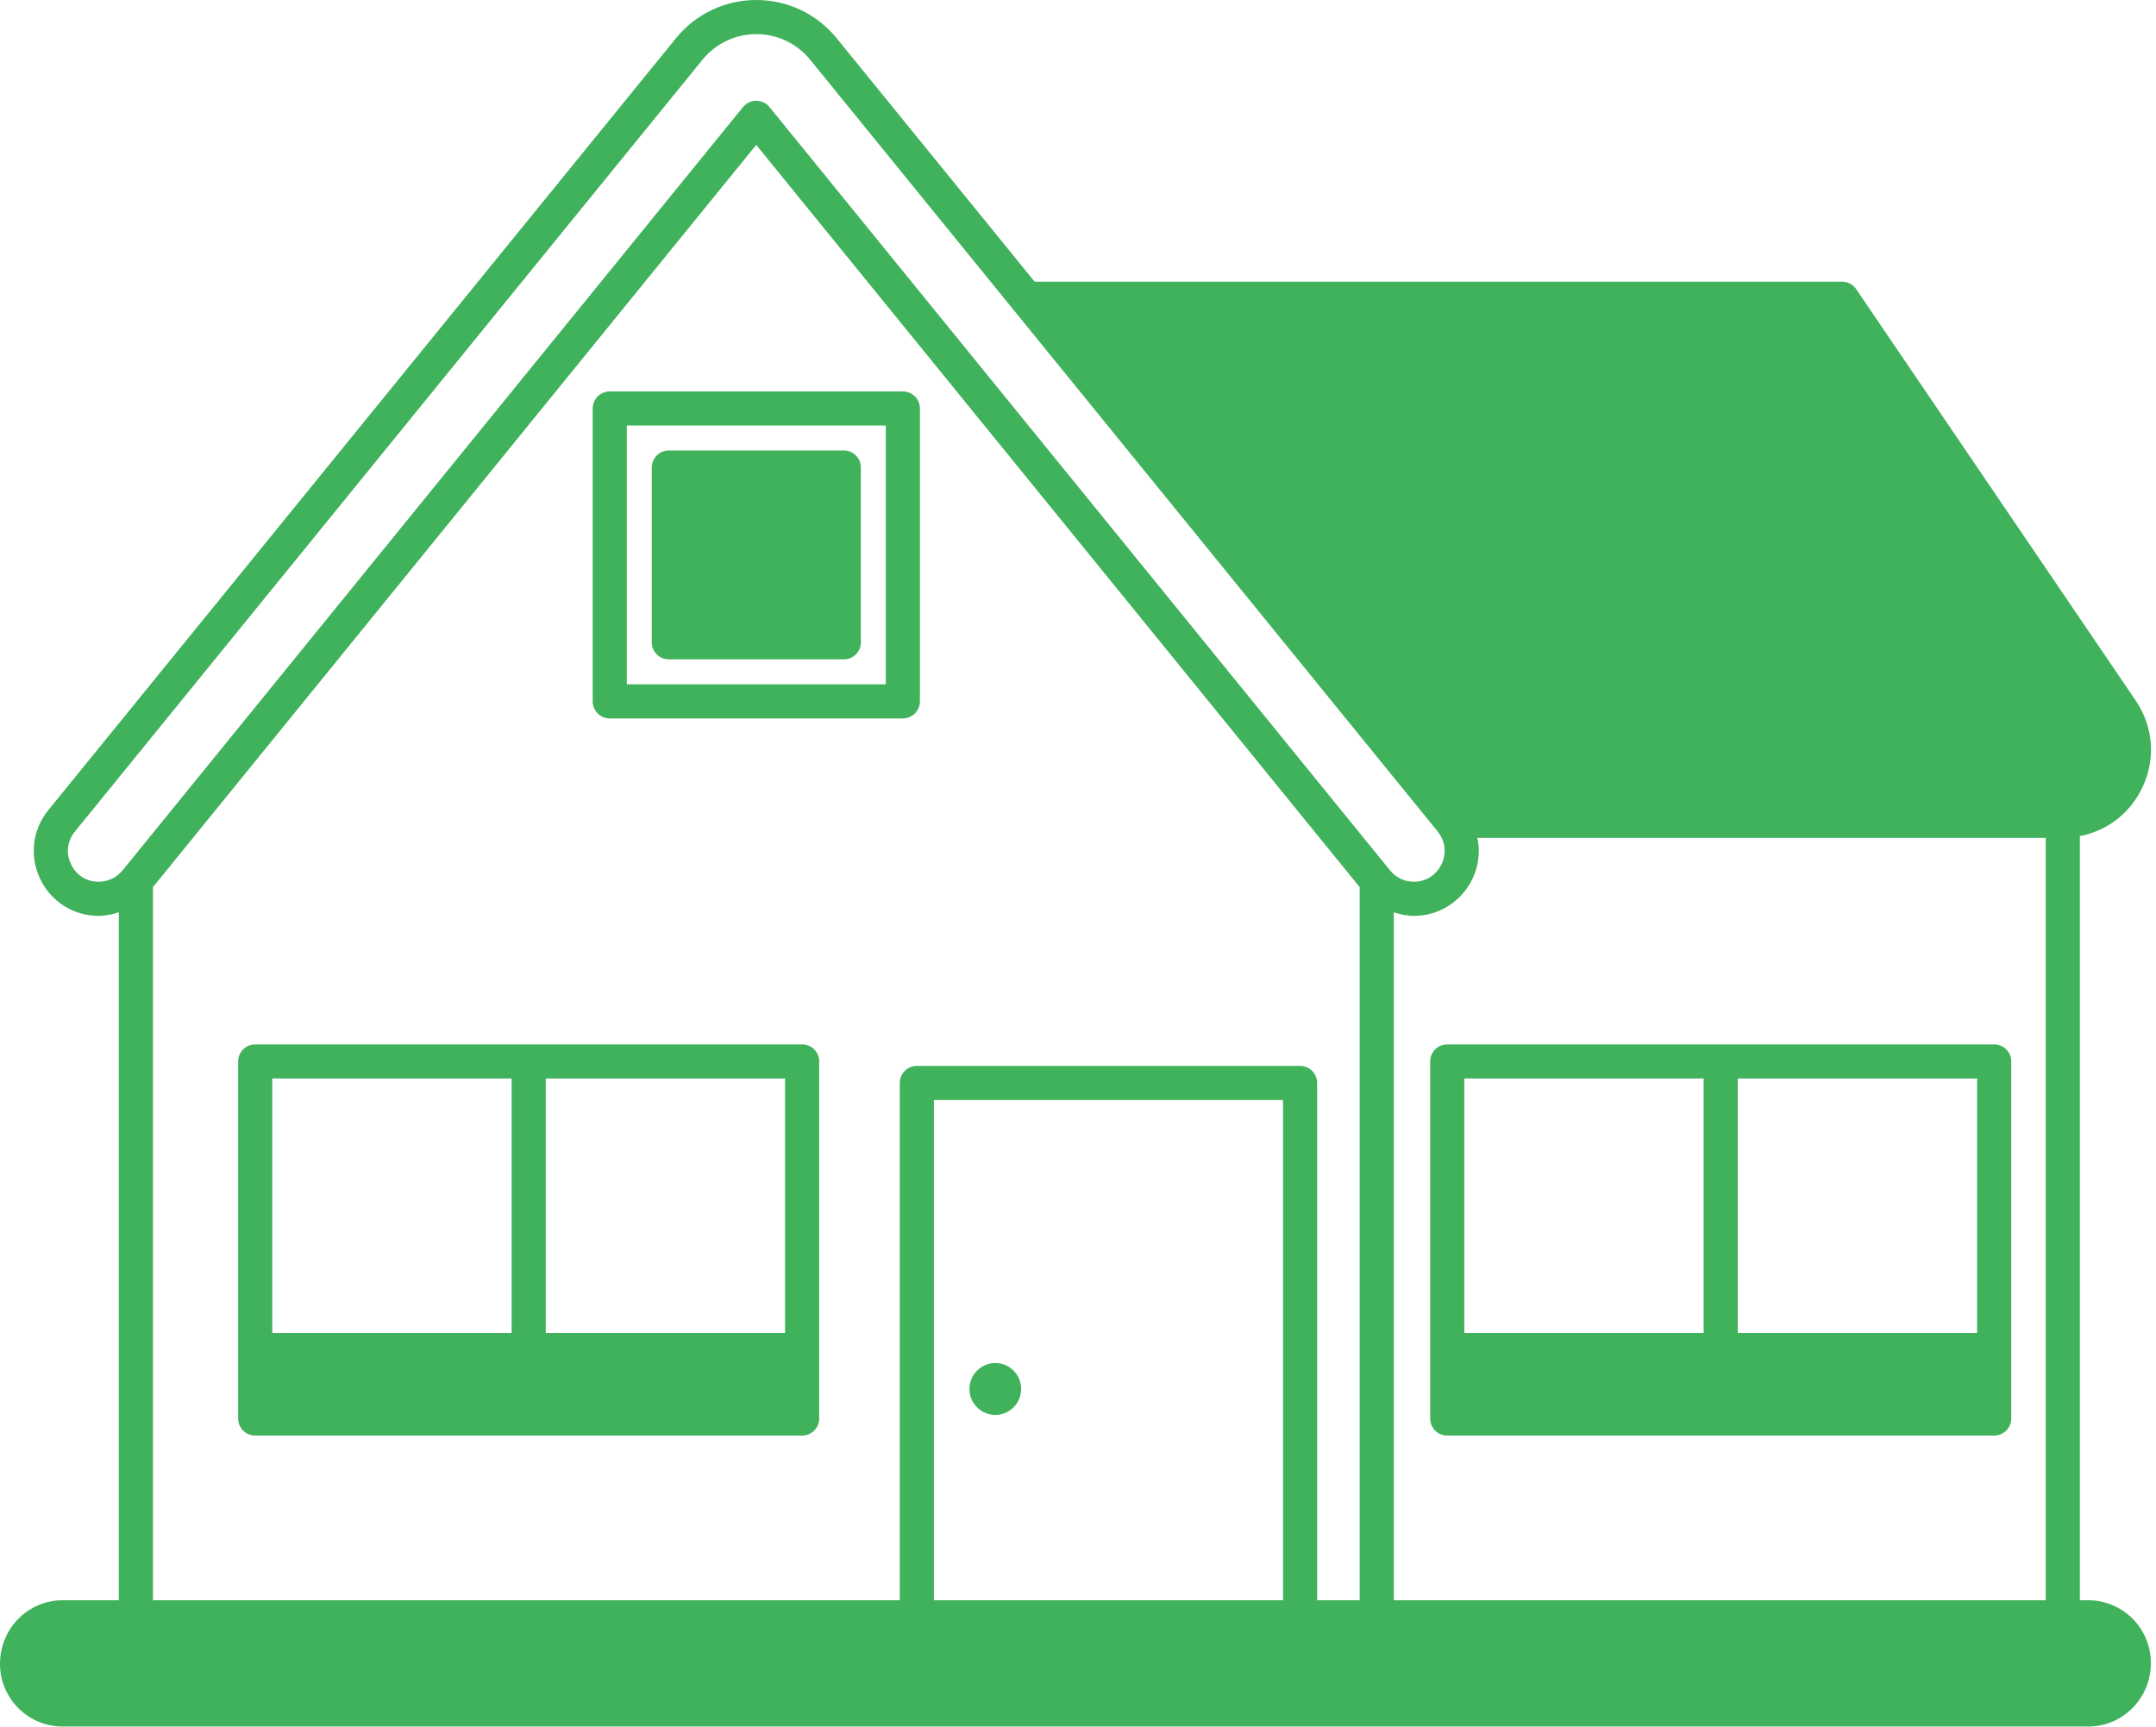
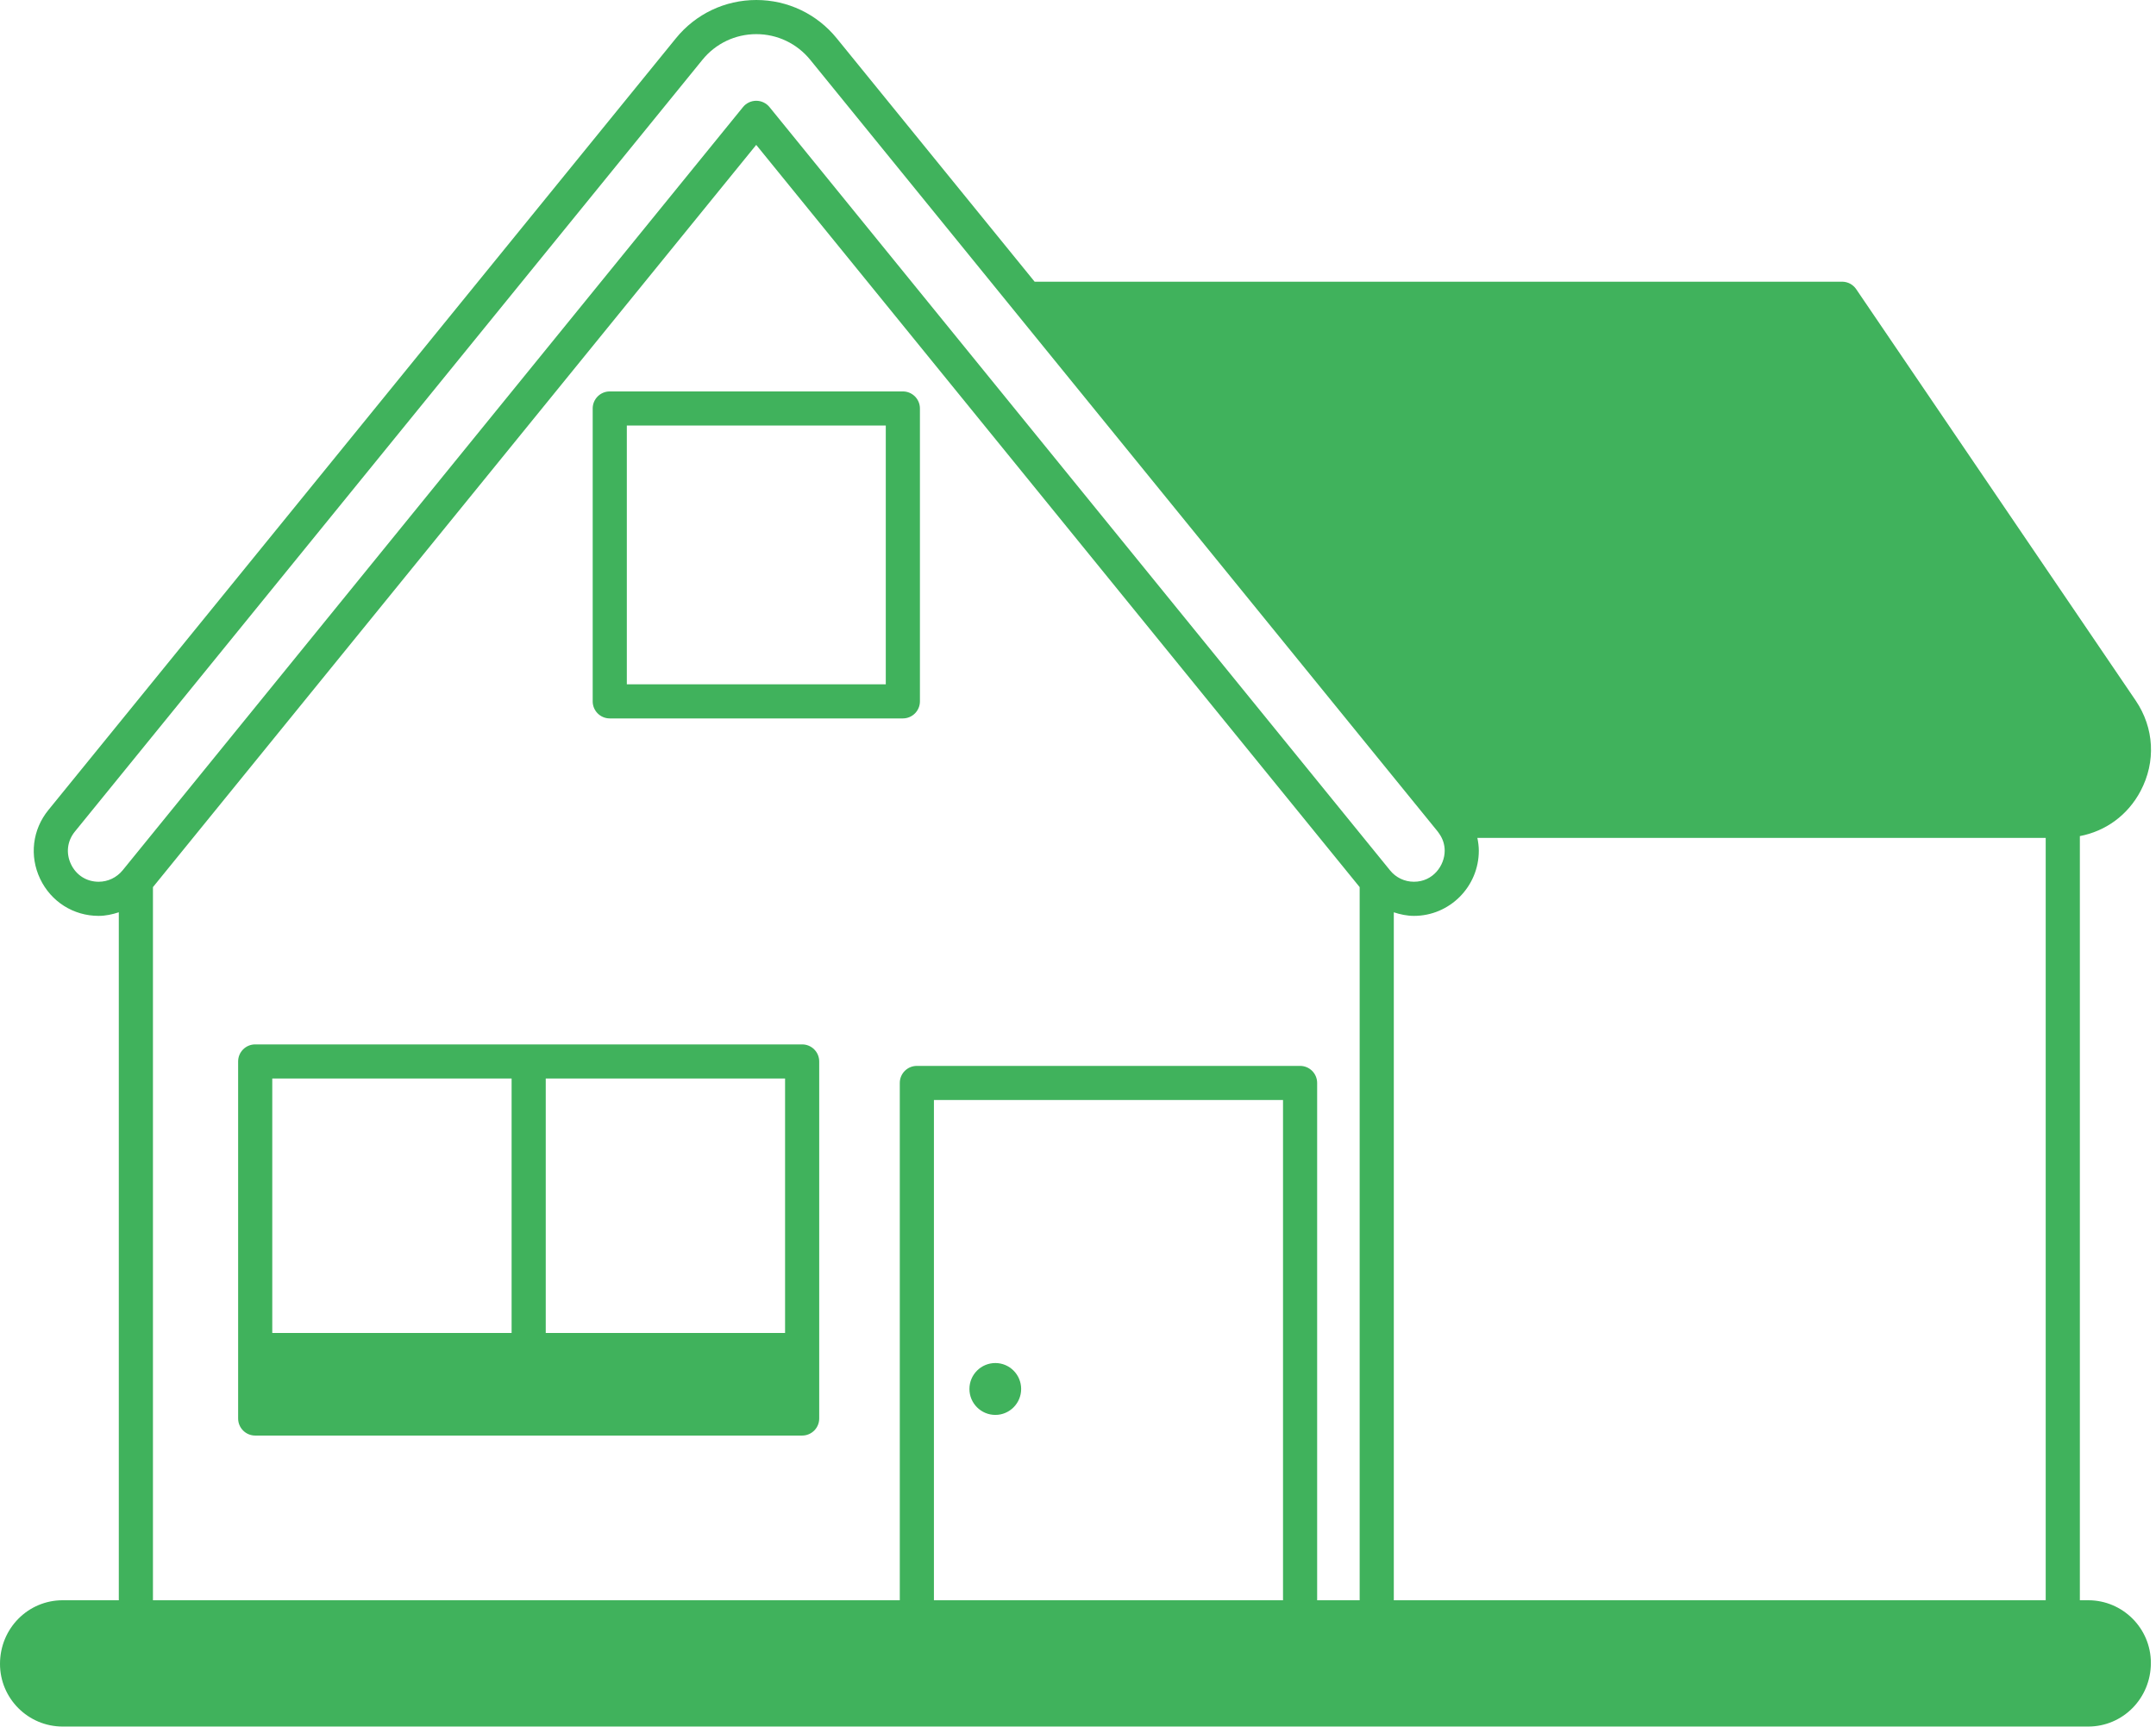
<svg xmlns="http://www.w3.org/2000/svg" fill="#40b25c" height="101.2" preserveAspectRatio="xMidYMid meet" version="1" viewBox="0.0 0.0 126.3 101.2" width="126.3" zoomAndPan="magnify">
  <g id="change1_1">
    <path d="M58.31,82.905c0.83,0,1.51-0.68,1.51-1.52s-0.68-1.52-1.51-1.52c-0.84,0-1.52,0.68-1.52,1.52S57.47,82.905,58.31,82.905z" fill="inherit" />
    <path d="M35.72,42.095h17.17c0.552,0,1-0.448,1-1v-17.16c0-0.552-0.448-1-1-1H35.72c-0.552,0-1,0.448-1,1v17.16 C34.72,41.647,35.168,42.095,35.72,42.095z M36.72,24.935h15.17v15.16H36.72V24.935z" fill="inherit" />
-     <path d="M49.43,26.395H39.18c-0.552,0-1,0.448-1,1v10.24c0,0.552,0.448,1,1,1h10.25c0.552,0,1-0.448,1-1v-10.24 C50.43,26.843,49.982,26.395,49.43,26.395z" fill="inherit" />
    <path d="M122.33,93.765h-0.49V48.99c1.514-0.29,2.804-1.223,3.554-2.637c0.91-1.717,0.804-3.701-0.287-5.31l-16.37-24.1 c-0.186-0.274-0.496-0.438-0.827-0.438H60.609L49.017,2.245C47.858,0.818,46.141,0,44.305,0s-3.553,0.818-4.71,2.244L2.834,47.463 c-0.935,1.148-1.12,2.692-0.483,4.031c0.637,1.339,1.951,2.171,3.429,2.171c0.409,0,0.801-0.087,1.18-0.211v40.311H3.67 c-2.023,0-3.67,1.646-3.67,3.73c0,2.023,1.646,3.67,3.67,3.67h118.66c2.023,0,3.67-1.646,3.67-3.73 C126,95.411,124.354,93.765,122.33,93.765z M75.16,93.765H54.71v-29.31h20.45V93.765z M81.65,93.765V53.456 c0.378,0.123,0.77,0.209,1.18,0.209c2.095,0,3.8-1.714,3.8-3.82c0-0.256-0.035-0.506-0.085-0.75h33.294v44.67H81.65z M4.158,50.636 c-0.306-0.645-0.221-1.358,0.228-1.91l36.761-45.22C41.923,2.549,43.074,2,44.305,2c1.231,0,2.382,0.549,3.16,1.506l36.76,45.22 c0.005,0.006,0.097,0.14,0.102,0.146c0.199,0.29,0.304,0.626,0.304,0.973c0,0.875-0.688,1.82-1.8,1.82 c-0.55,0-1.061-0.243-1.404-0.671l-36.35-44.72c-0.19-0.233-0.475-0.369-0.776-0.369c-0.301,0-0.586,0.136-0.776,0.369 L7.185,50.993c-0.35,0.427-0.862,0.672-1.405,0.672C5.07,51.665,4.464,51.28,4.158,50.636z M8.96,51.98L44.3,8.49l35.35,43.49 v41.785h-2.49v-30.31c0-0.553-0.448-1-1-1H53.71c-0.552,0-1,0.447-1,1v30.31H8.96V51.98z" fill="inherit" />
-     <path d="M116.82,61.195H84.78c-0.552,0-1,0.447-1,1v20.92c0,0.553,0.448,1,1,1h32.04c0.552,0,1-0.447,1-1v-20.92 C117.82,61.643,117.372,61.195,116.82,61.195z M115.82,78.104H101.8V63.195h14.02V78.104z M99.8,63.195v14.909H85.78V63.195H99.8z" fill="inherit" />
    <path d="M46.99,61.195H14.95c-0.552,0-1,0.447-1,1v20.92c0,0.553,0.448,1,1,1h32.04c0.552,0,1-0.447,1-1v-20.92 C47.99,61.643,47.542,61.195,46.99,61.195z M45.99,78.104H31.97V63.195h14.02V78.104z M29.97,63.195v14.909H15.95V63.195H29.97z" fill="inherit" />
  </g>
</svg>